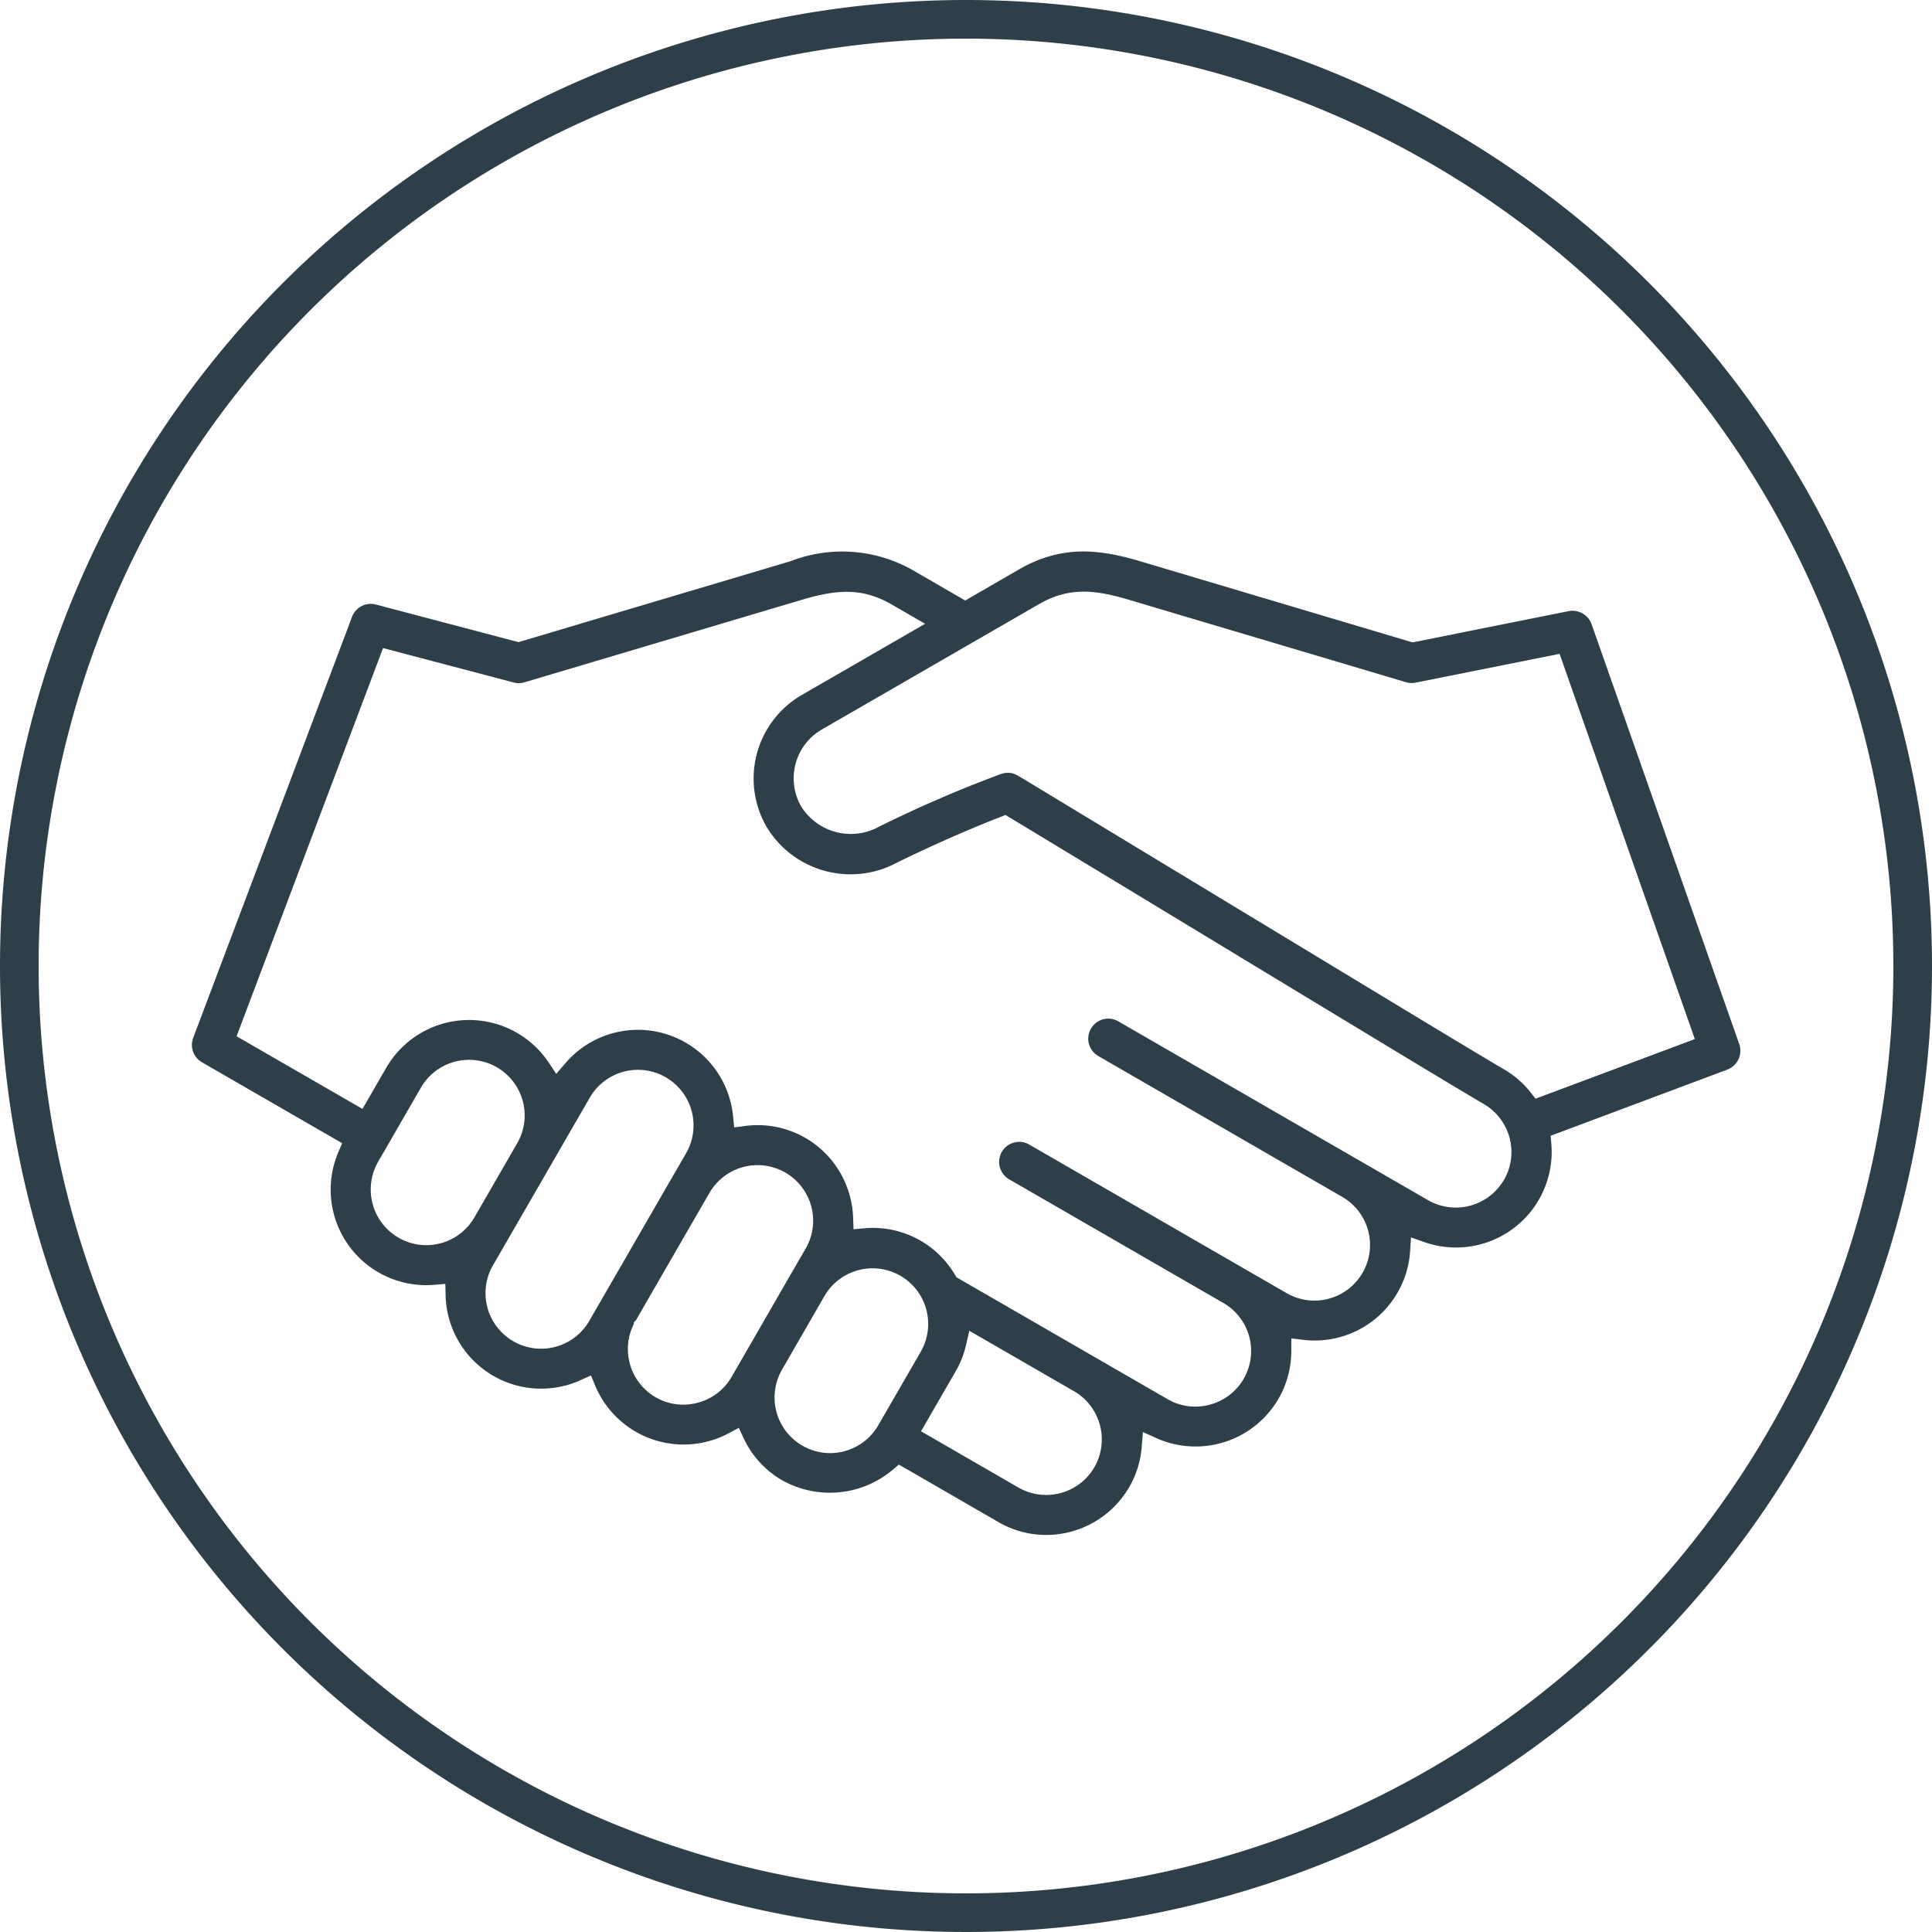
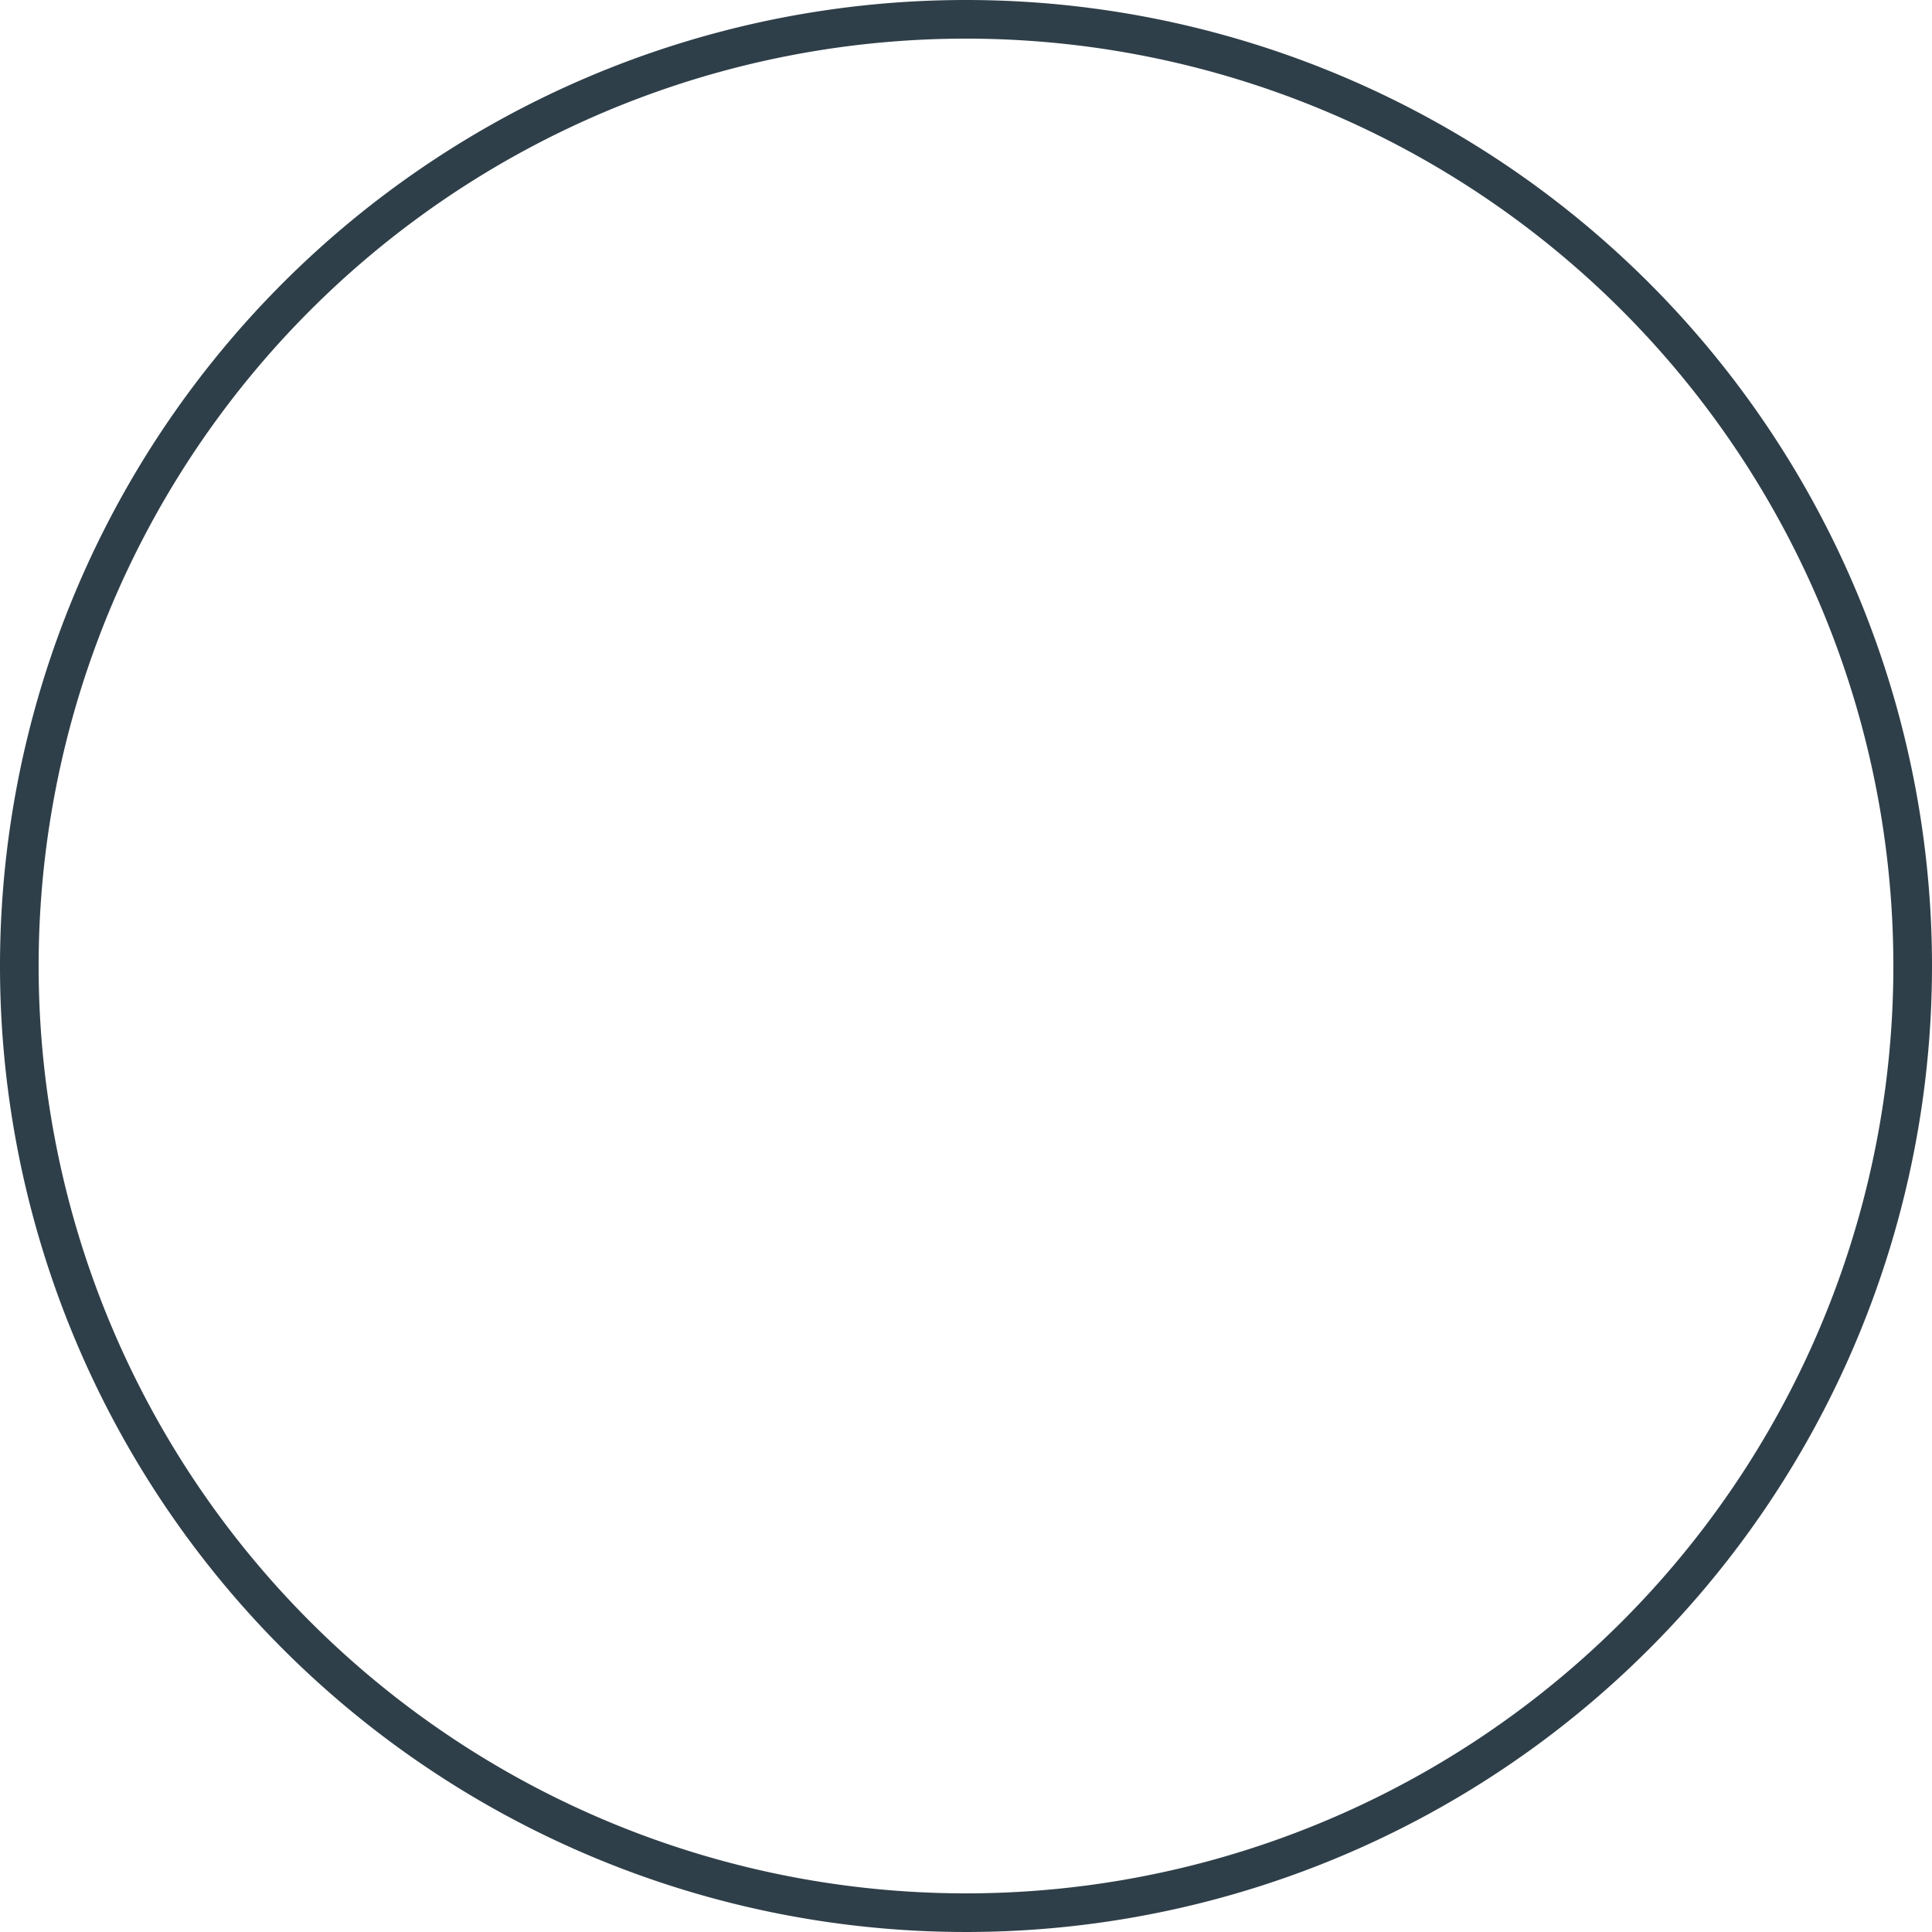
<svg xmlns="http://www.w3.org/2000/svg" width="100" height="100" viewBox="0 0 100 100">
  <g id="Group_529" data-name="Group 529" transform="translate(-396 -1393.001)">
    <g id="Group_472" data-name="Group 472" transform="translate(-295.143 514.975)">
      <path id="Path_314" data-name="Path 314" d="M741.143,878.026a50,50,0,1,0,50,50,50,50,0,0,0-50-50Zm0,98a48,48,0,1,1,48-48A48,48,0,0,1,741.143,976.026Z" fill="#2f3f49" />
-       <path id="Path_381" data-name="Path 381" d="M773.523,910.332a1.053,1.053,0,0,0-1.182-.675l-8.085,1.619-14.1-4.2c-2.194-.653-4.1-.83-6.286.432l-2.767,1.6-2.766-1.6a7.408,7.408,0,0,0-6.287-.431l-14.072,4.186-7.379-1.947a1.035,1.035,0,0,0-1.234.637l-8.222,21.792a1.032,1.032,0,0,0,.452,1.263l7.258,4.19-.192.45a4.945,4.945,0,0,0,4.951,6.881l.582-.048.013.583a4.947,4.947,0,0,0,7.006,4.39l.519-.235.217.526a4.959,4.959,0,0,0,6.922,2.46l.514-.274.245.528a4.894,4.894,0,0,0,2.005,2.189,5.05,5.05,0,0,0,5.731-.559l.3-.258,5.164,2.982a4.923,4.923,0,0,0,2.46.662h0a4.972,4.972,0,0,0,4.3-2.475,4.9,4.9,0,0,0,.648-2.073l.061-.778.712.32a4.962,4.962,0,0,0,6.308-2.045,4.94,4.94,0,0,0,.662-2.5l0-.622.618.073a4.942,4.942,0,0,0,4.878-2.44,4.884,4.884,0,0,0,.651-2.138l.049-.723.684.241a4.95,4.95,0,0,0,6.579-5.085l-.036-.416,9.148-3.426a1.045,1.045,0,0,0,.616-1.315ZM713.2,942.476a2.881,2.881,0,0,1-2.486-4.314l2.215-3.838a2.877,2.877,0,0,1,4.986,2.873l-2.219,3.845A2.884,2.884,0,0,1,713.2,942.476Zm8.443,3.92a2.877,2.877,0,0,1-4.984-2.877l5.012-8.68a2.877,2.877,0,0,1,4.984,2.877Zm7.366,2.9a2.856,2.856,0,0,1-1.749,1.335,2.92,2.92,0,0,1-.756.1,2.843,2.843,0,0,1-1.426-.383,2.884,2.884,0,0,1-1.126-3.795v-.087l.11-.111,3.8-6.582a2.877,2.877,0,0,1,4.984,2.876l-.811,1.4-.476-.275h0l.476.276Zm9.806-1.328L736.6,951.8a2.866,2.866,0,0,1-1.747,1.339,2.93,2.93,0,0,1-.751.1,2.88,2.88,0,0,1-2.484-4.316l2.213-3.838a2.878,2.878,0,0,1,4.985,2.877Zm8.973,6a2.881,2.881,0,0,1-3.93,1.053l-5.042-2.912L740.61,949a4.924,4.924,0,0,0,.538-1.367l.166-.727,5.423,3.13A2.885,2.885,0,0,1,747.788,953.968Zm21.2-14.875a2.882,2.882,0,0,1-3.931,1.053l-16.031-9.256a1.035,1.035,0,0,0-1.416.38,1.035,1.035,0,0,0,.379,1.415l12.627,7.29a2.877,2.877,0,0,1-2.877,4.984l-13.326-7.693a1.015,1.015,0,0,0-.786-.1,1.037,1.037,0,0,0-.251,1.9l11.086,6.4a2.872,2.872,0,0,1-.7,5.266,2.919,2.919,0,0,1-.756.1,2.843,2.843,0,0,1-1.426-.383l-10.931-6.312-.075-.125A4.931,4.931,0,0,0,735.9,941.6l-.579.051-.019-.581a5.018,5.018,0,0,0-.17-1.137,4.937,4.937,0,0,0-5.424-3.627l-.564.075-.056-.567a4.855,4.855,0,0,0-.147-.812,4.946,4.946,0,0,0-8.535-1.944l-.472.551-.4-.6a4.955,4.955,0,0,0-8.4.286l-1.229,2.128-6.516-3.76,7.581-20.093,6.757,1.781a1,1,0,0,0,.558-.008l14.352-4.269c1.774-.526,3.1-.658,4.659.239l1.729,1-6.383,3.685a5,5,0,0,0-1.826,6.818,5.076,5.076,0,0,0,6.758,1.858c1.417-.7,3.626-1.7,5.365-2.365l.25-.1.229.139c1.025.617,3.137,1.9,4.928,2.981l6.914,4.188c.059.039.093.06.129.08l6.022,3.645c3.666,2.22,5.912,3.57,6.526,3.924a2.881,2.881,0,0,1,1.053,3.931Zm1.637-4.2-.249-.314a4.913,4.913,0,0,0-1.4-1.214c-.557-.321-2.477-1.473-5.868-3.525L744.33,918.472c-.7-.423-.753-.444-1.032-.444a1.035,1.035,0,0,0-.341.058,65.393,65.393,0,0,0-6.3,2.721,3.03,3.03,0,0,1-4.044-1.037,2.922,2.922,0,0,1,1.067-3.985l11.223-6.479c1.554-.9,2.883-.768,4.66-.239l14.351,4.269a1.041,1.041,0,0,0,.5.023l7.453-1.491,7,19.941Z" fill="#2f3f49" />
    </g>
  </g>
</svg>